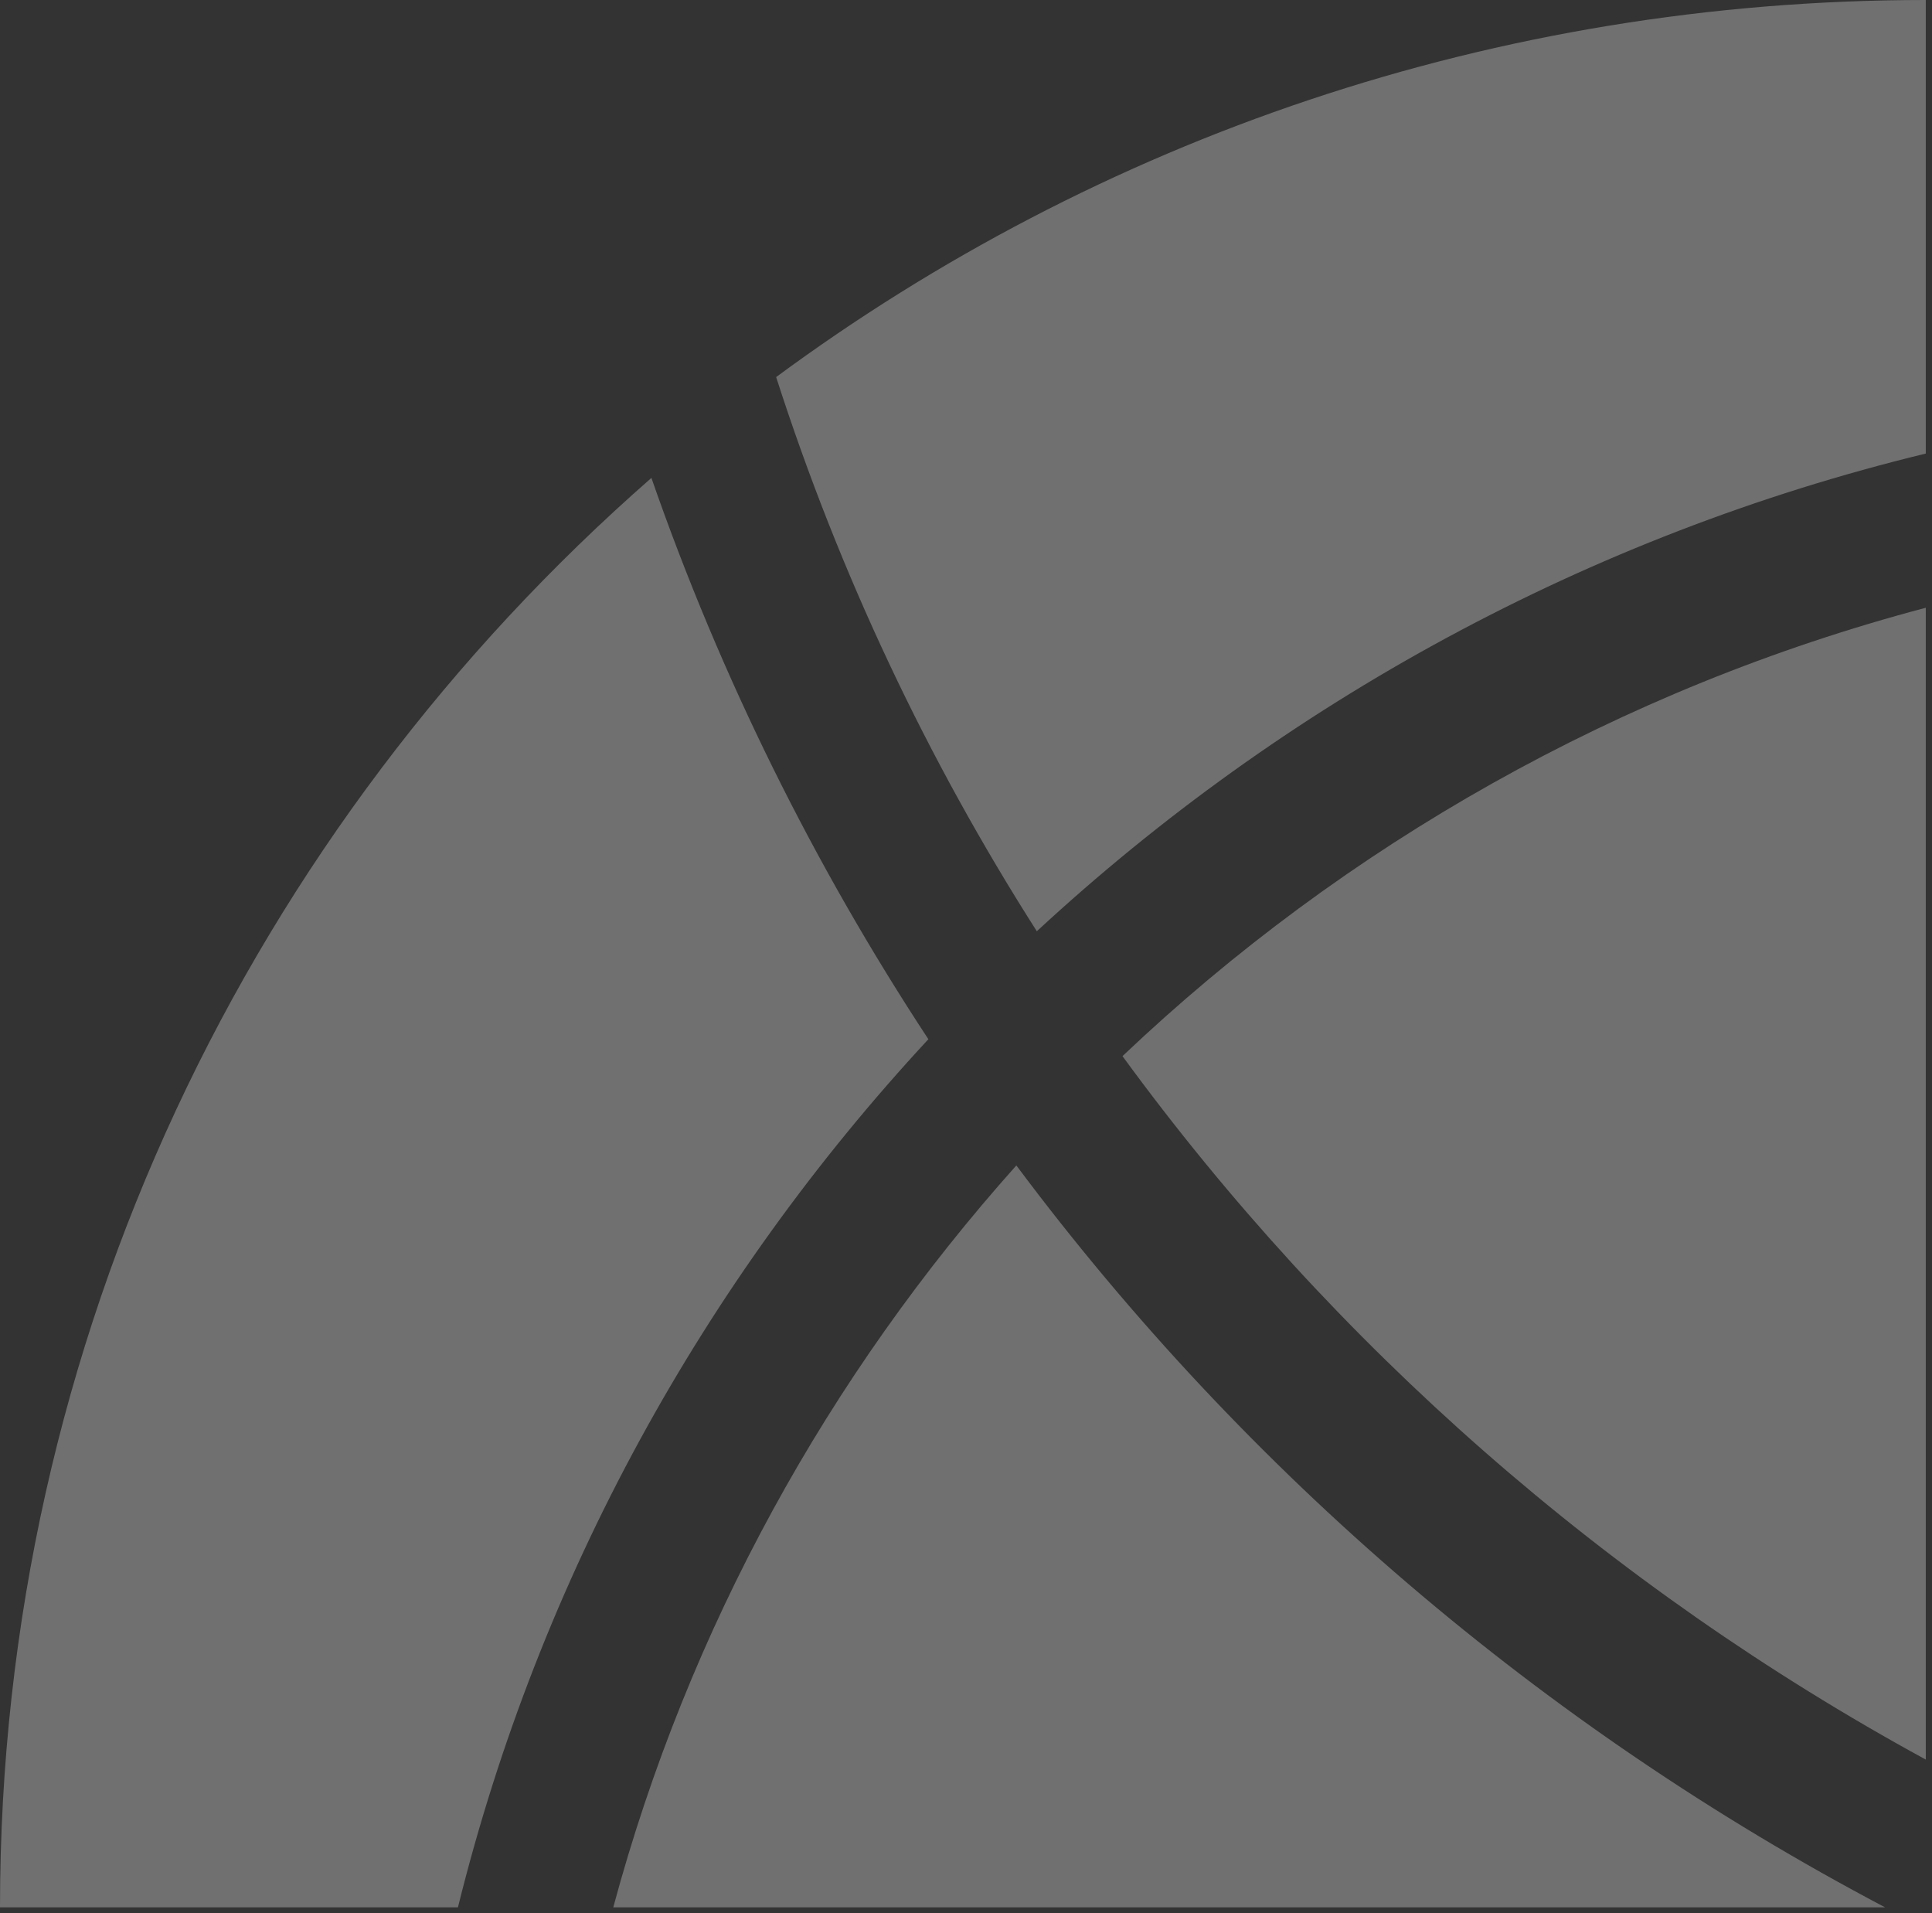
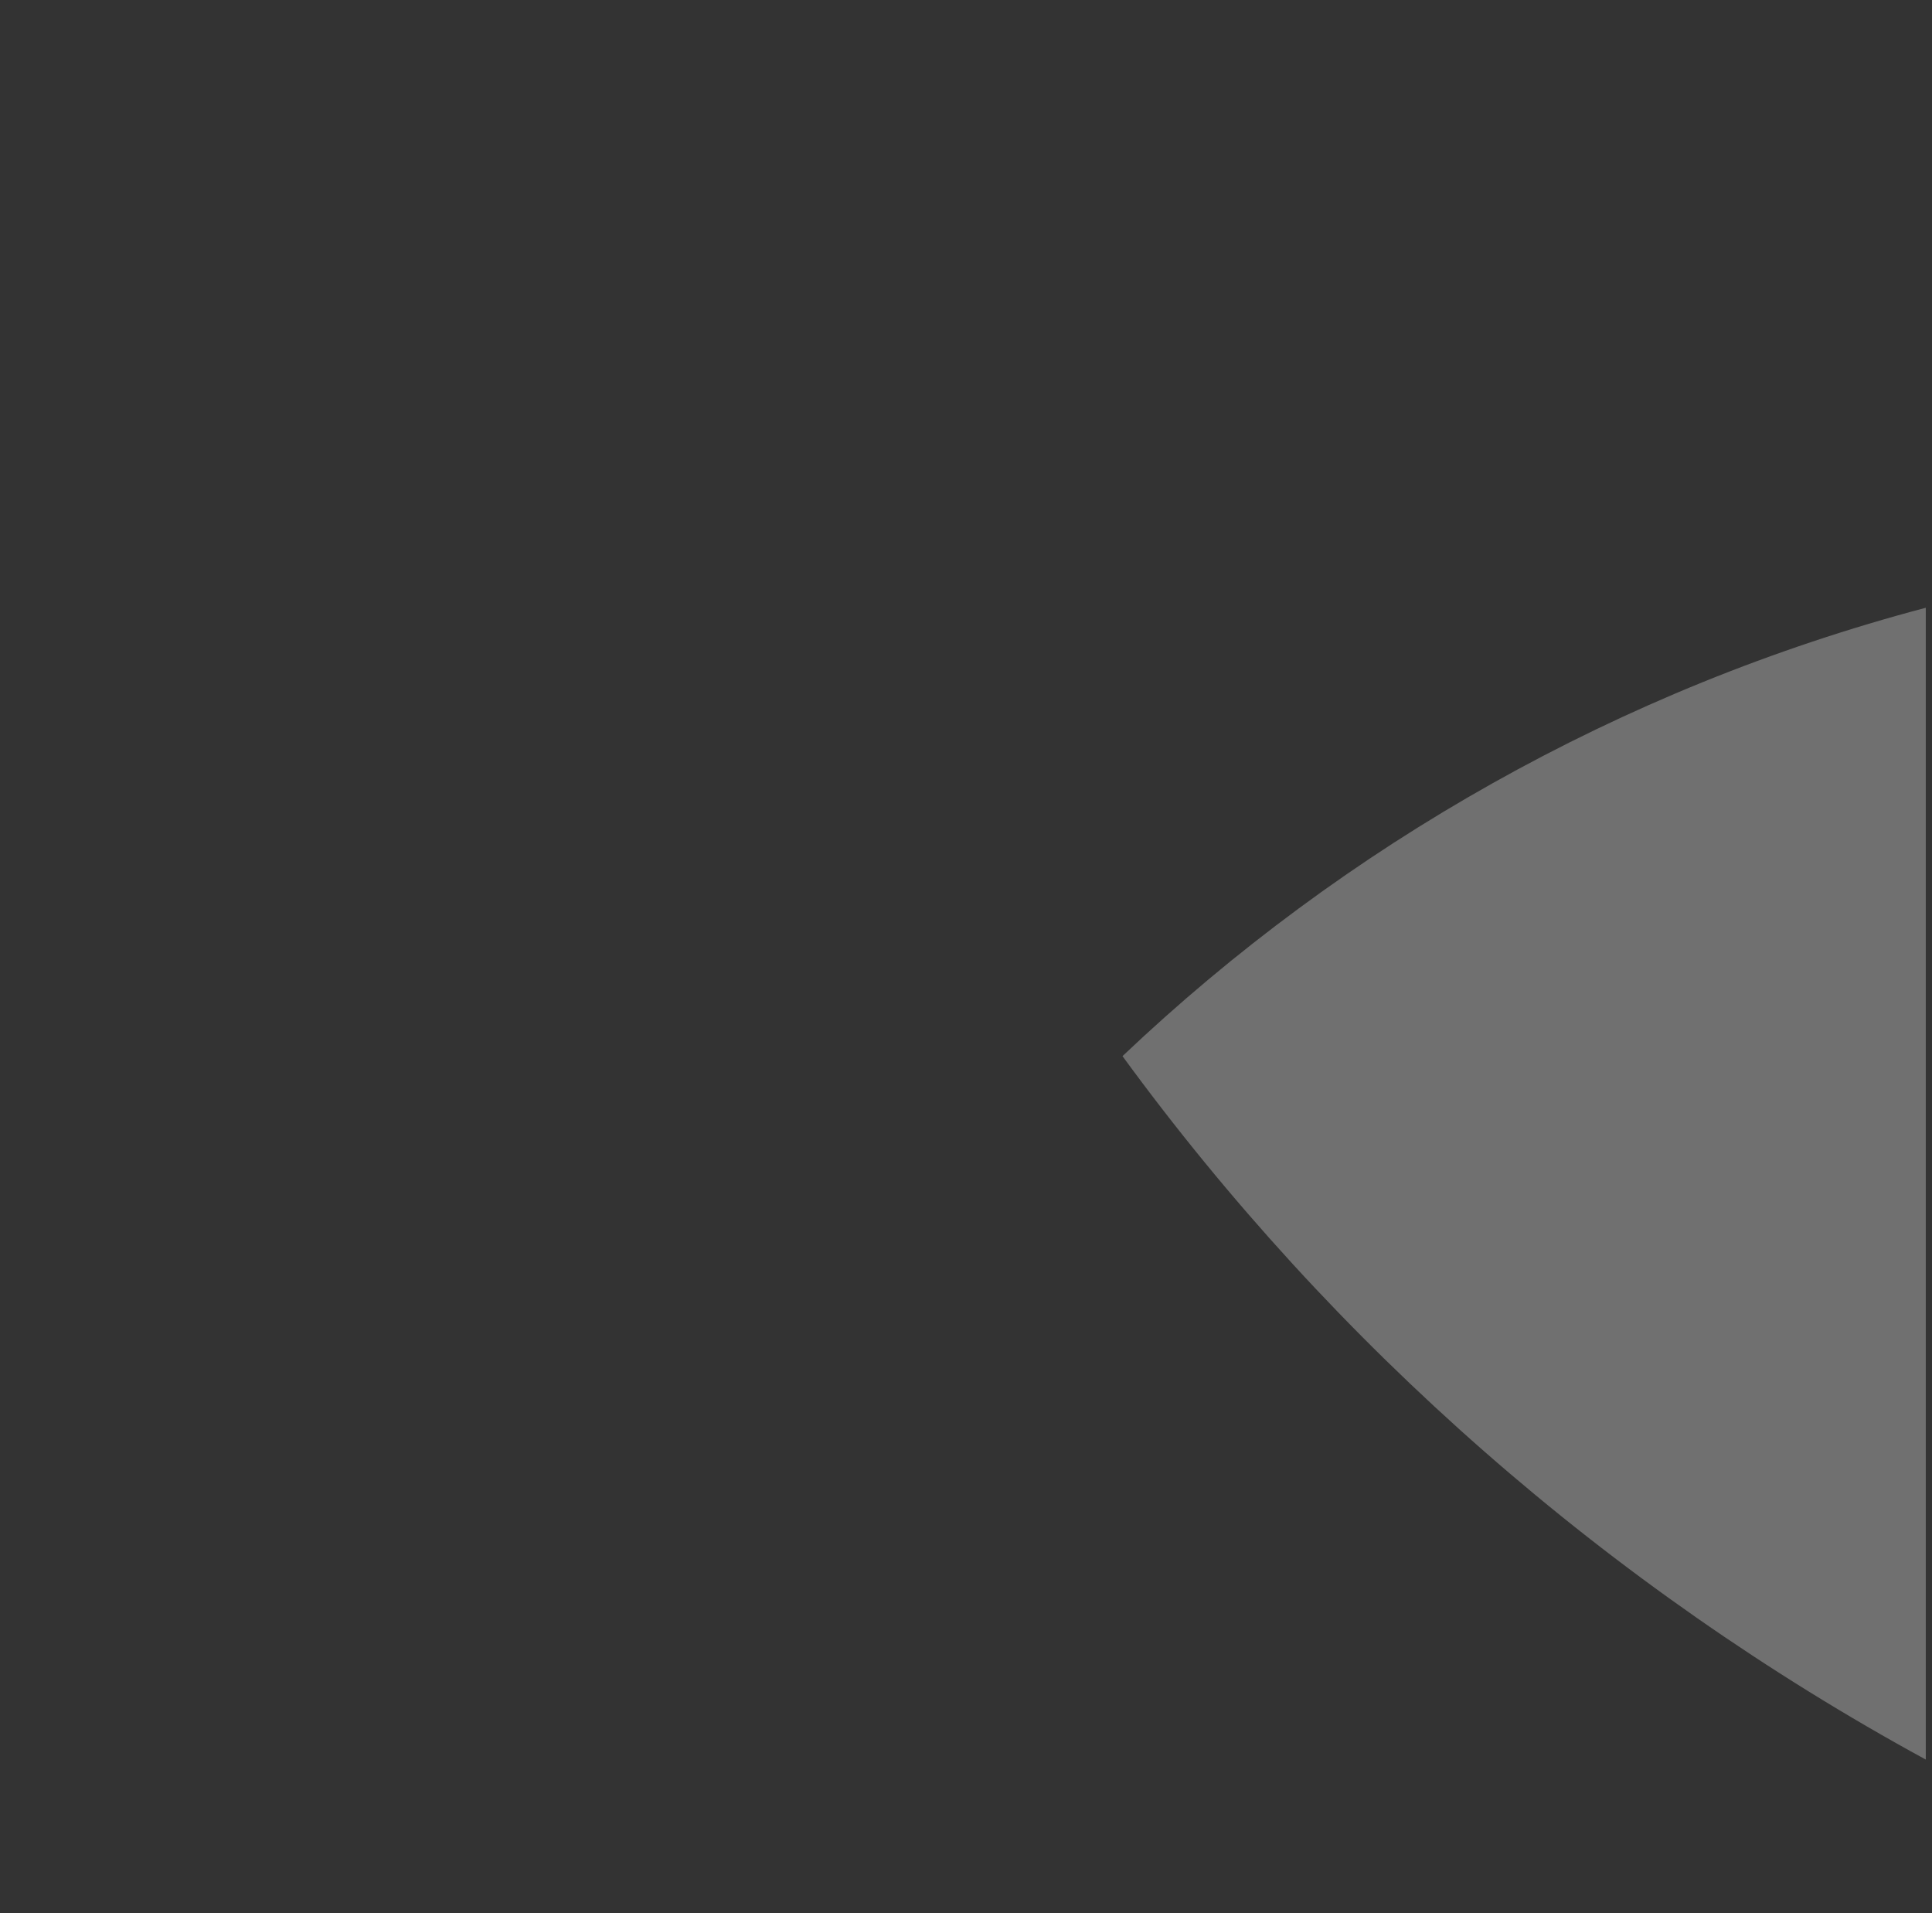
<svg xmlns="http://www.w3.org/2000/svg" width="202" height="200" viewBox="0 0 202 200" fill="none">
  <rect x="0" y="0" width="202" height="200" fill="#333333" stroke="none" />
-   <path fill-rule="evenodd" clip-rule="evenodd" d="M201.349 47.414V0C156.291 0 114.698 14.659 81.149 39.418C87.769 59.992 96.971 79.432 108.405 97.35C134.18 73.499 166.015 55.995 201.349 47.414Z" fill="white" fill-opacity="0.3" />
  <path fill-rule="evenodd" clip-rule="evenodd" d="M117.362 110.405C139.453 140.658 168.161 165.851 201.349 183.942V63.534C169.359 71.987 140.597 88.352 117.362 110.405Z" fill="white" fill-opacity="0.3" />
-   <path fill-rule="evenodd" clip-rule="evenodd" d="M97.066 108.638C85.128 90.476 75.354 70.793 68.108 49.96C26.356 86.494 0 139.88 0 199.39H47.88C56.39 164.987 73.604 133.929 97.066 108.638Z" fill="white" fill-opacity="0.3" />
-   <path fill-rule="evenodd" clip-rule="evenodd" d="M197.097 199.39C161.286 180.523 130.23 153.933 106.264 121.832C86.624 143.8 71.974 170.236 64.119 199.39H197.097Z" fill="white" fill-opacity="0.3" />
</svg>